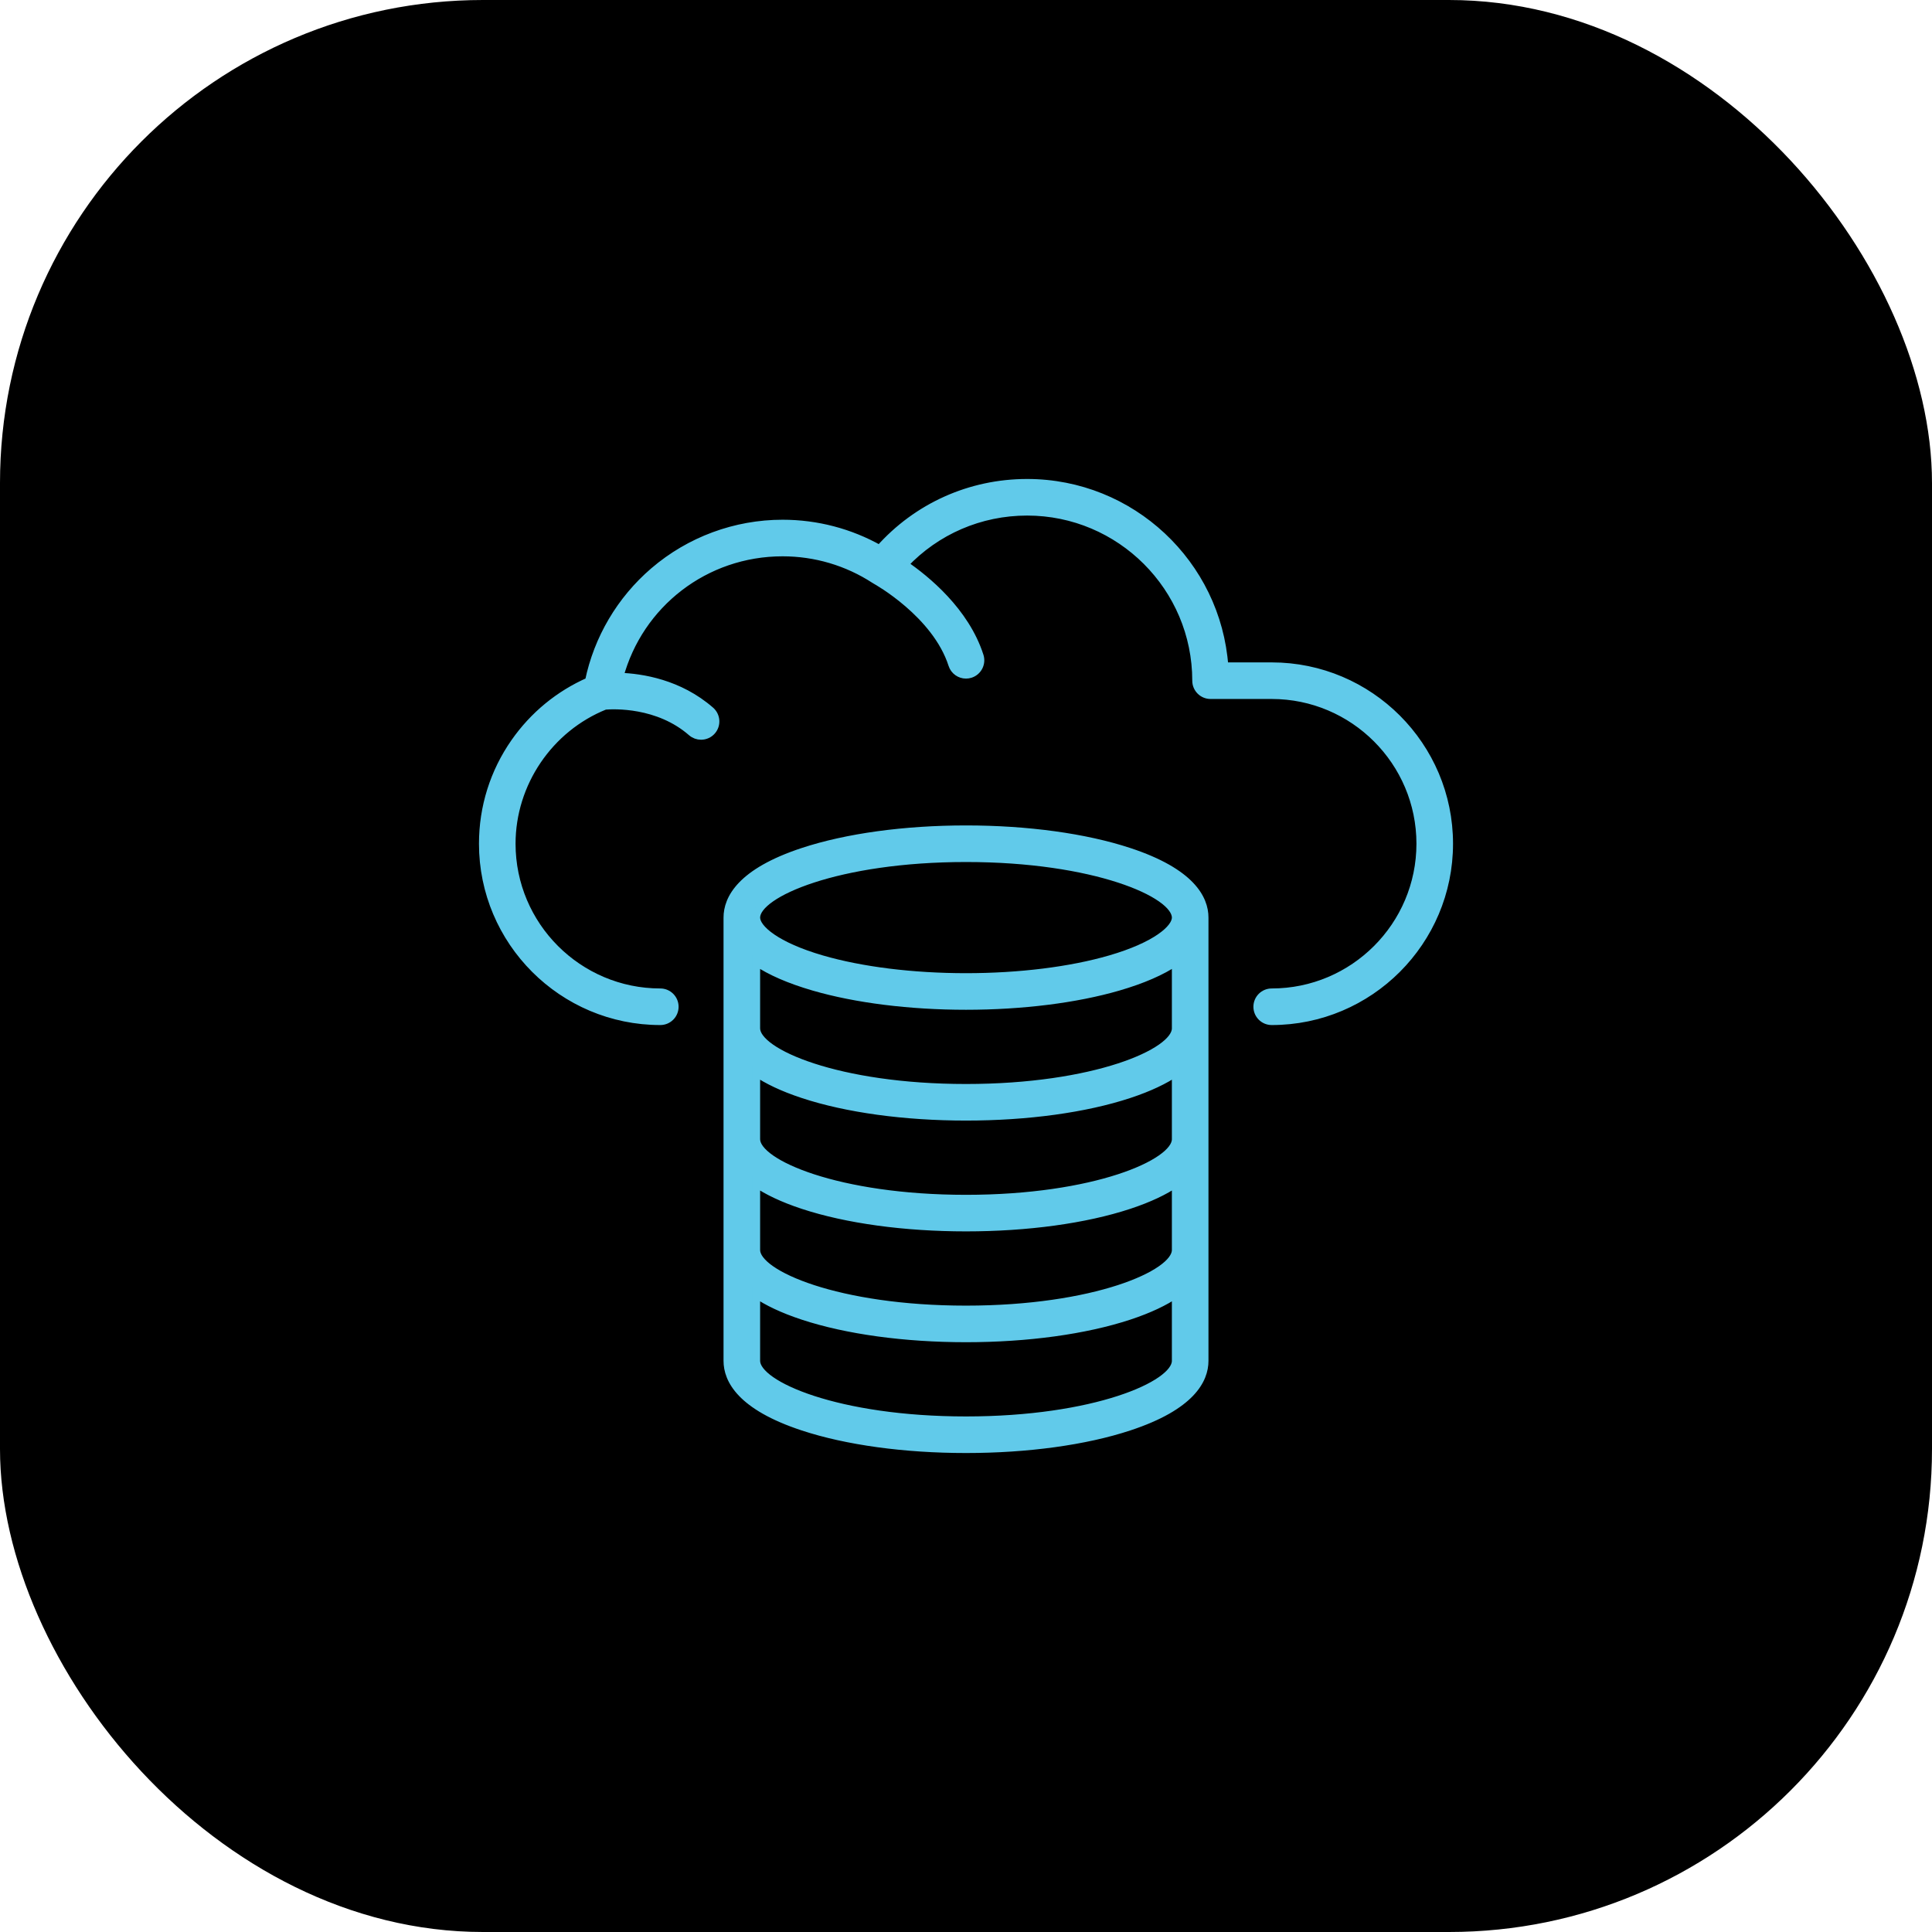
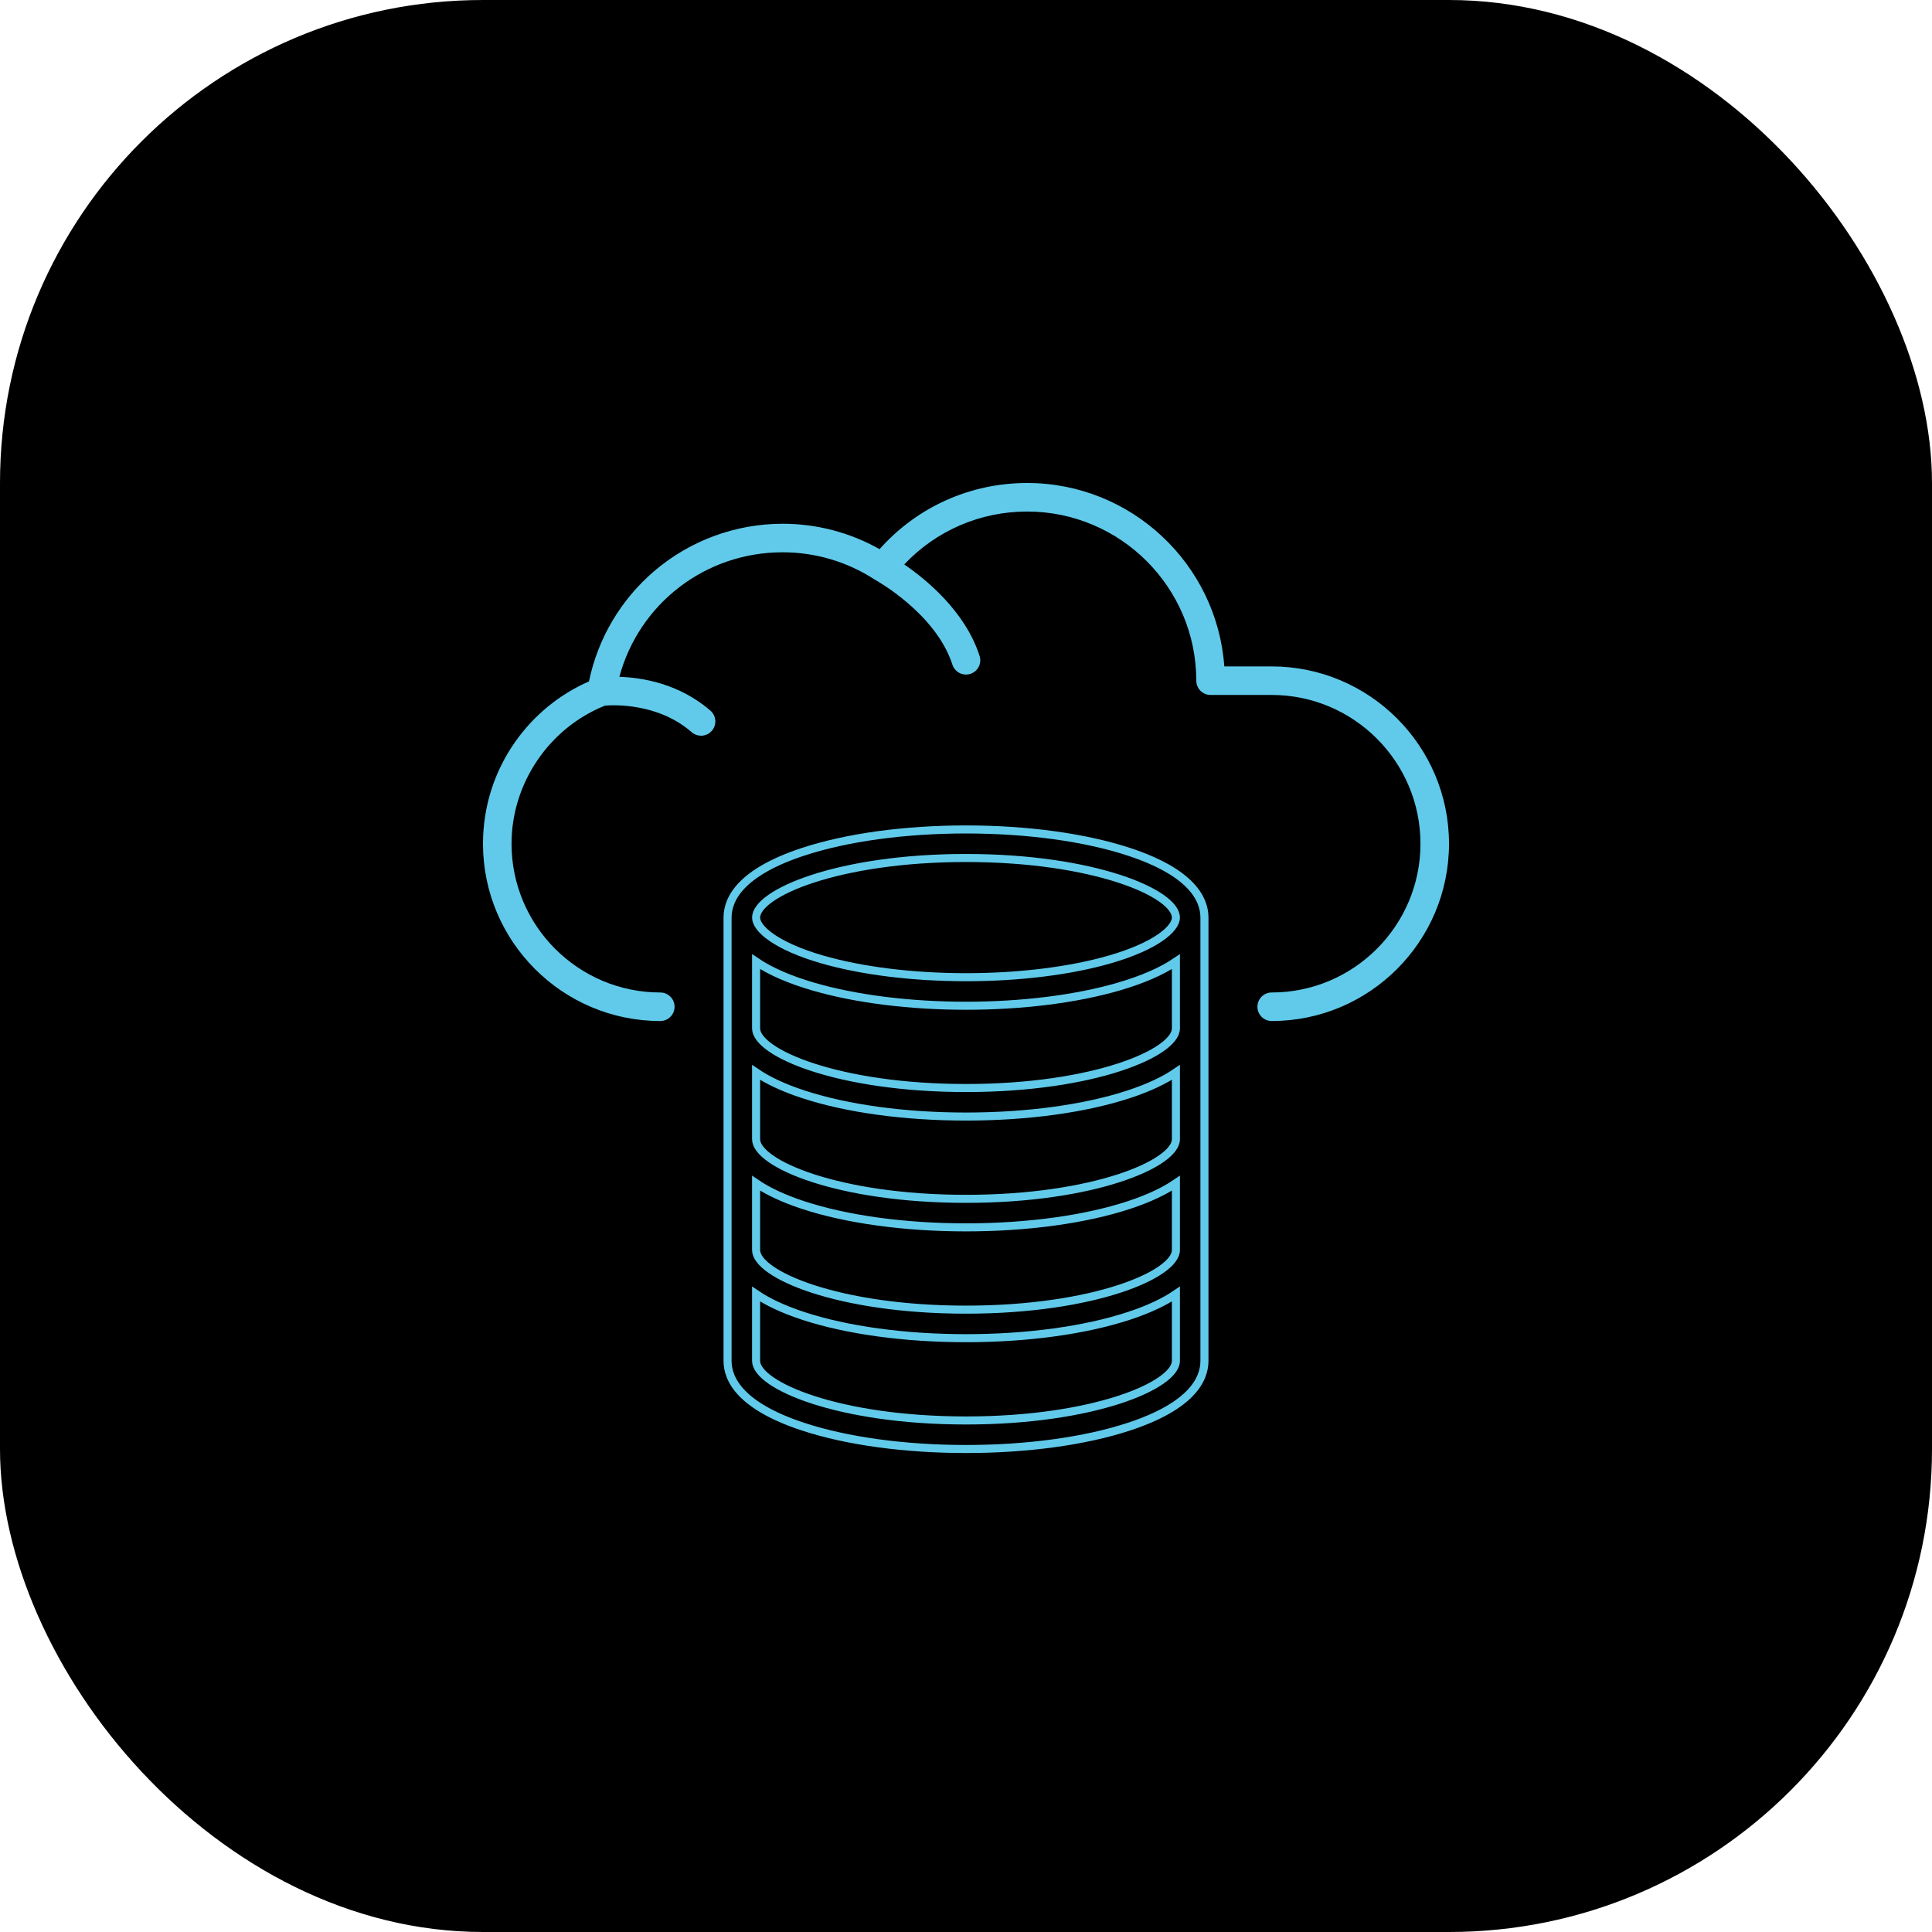
<svg xmlns="http://www.w3.org/2000/svg" width="96" height="96" viewBox="0 0 96 96" fill="none">
  <g id="Icon">
    <rect width="96" height="96" rx="24" fill="url(#paint0_linear_1003_676)" />
    <path d="M62.481 50.025C62.481 50.417 62.798 50.734 63.19 50.734C68.048 50.734 72 46.782 72 41.924C72 37.066 68.048 33.114 63.19 33.114H60.835C60.471 28.027 56.216 24 51.038 24C48.209 24 45.57 25.19 43.705 27.287C42.238 26.46 40.585 26.025 38.886 26.025C36.542 26.025 34.272 26.865 32.495 28.389C30.839 29.809 29.703 31.739 29.266 33.858C27.784 34.509 26.517 35.55 25.583 36.886C24.547 38.368 24 40.11 24 41.924C24 46.782 27.952 50.734 32.81 50.734C33.202 50.734 33.519 50.417 33.519 50.025C33.519 49.634 33.202 49.316 32.81 49.316C28.734 49.316 25.418 46 25.418 41.924C25.418 38.923 27.28 36.178 30.061 35.062C30.497 35.026 32.703 34.927 34.369 36.382C34.504 36.499 34.67 36.557 34.835 36.557C35.033 36.557 35.229 36.475 35.37 36.314C35.627 36.019 35.597 35.572 35.302 35.314C33.747 33.957 31.888 33.667 30.776 33.63C31.757 29.998 35.041 27.443 38.886 27.443C40.516 27.443 42.097 27.91 43.458 28.795C43.477 28.808 43.497 28.82 43.518 28.831C43.548 28.848 46.51 30.49 47.325 33.027C47.422 33.328 47.7 33.519 48 33.519C48.072 33.519 48.145 33.508 48.217 33.485C48.589 33.365 48.795 32.966 48.675 32.593C47.961 30.371 46.009 28.783 44.931 28.047C46.516 26.367 48.701 25.418 51.038 25.418C55.673 25.418 59.443 29.188 59.443 33.823C59.443 34.214 59.76 34.532 60.152 34.532H63.19C67.266 34.532 70.582 37.848 70.582 41.924C70.582 46 67.266 49.316 63.19 49.316C62.798 49.316 62.481 49.634 62.481 50.025Z" fill="#61CAEA" />
-     <path fill-rule="evenodd" clip-rule="evenodd" d="M36.152 45.595C36.152 44.667 36.802 43.347 39.901 42.326C42.075 41.61 44.951 41.215 48 41.215C51.049 41.215 53.925 41.61 56.099 42.326C59.198 43.347 59.848 44.667 59.848 45.595V67.62C59.848 68.548 59.198 69.868 56.099 70.889C53.925 71.606 51.049 72 48 72C44.951 72 42.075 71.606 39.901 70.889C36.802 69.868 36.152 68.548 36.152 67.62V45.595ZM40.435 49.029C42.533 49.639 45.219 49.975 48 49.975C50.781 49.975 53.467 49.639 55.565 49.029C56.768 48.679 57.727 48.261 58.43 47.784V51.101C58.43 52.309 54.367 54.063 48 54.063C41.633 54.063 37.57 52.309 37.57 51.101V47.784C38.273 48.261 39.232 48.679 40.435 49.029ZM37.57 64.3V67.62C37.57 68.828 41.633 70.582 48 70.582C54.367 70.582 58.43 68.828 58.43 67.62V64.3C57.876 64.677 57.121 65.046 56.099 65.383C53.925 66.099 51.049 66.494 48 66.494C44.951 66.494 42.075 66.099 39.901 65.383C38.879 65.046 38.124 64.677 37.57 64.3ZM58.43 58.793V62.114C58.43 63.322 54.367 65.076 48 65.076C41.633 65.076 37.57 63.322 37.57 62.114V58.793C38.124 59.17 38.879 59.54 39.901 59.877C42.075 60.593 44.951 60.987 48 60.987C51.049 60.987 53.925 60.593 56.099 59.877C57.121 59.54 57.876 59.17 58.43 58.793ZM48 59.57C41.633 59.57 37.57 57.815 37.57 56.608V53.287C38.124 53.664 38.879 54.033 39.901 54.37C42.075 55.087 44.951 55.481 48 55.481C51.049 55.481 53.925 55.087 56.099 54.37C57.121 54.033 57.876 53.664 58.43 53.287V56.608C58.43 57.815 54.367 59.57 48 59.57ZM40.831 47.667C38.578 47.012 37.57 46.154 37.57 45.595C37.57 44.387 41.633 42.633 48 42.633C54.367 42.633 58.43 44.387 58.43 45.595C58.43 46.154 57.422 47.012 55.169 47.667C53.197 48.241 50.651 48.557 48 48.557C45.349 48.557 42.803 48.241 40.831 47.667Z" fill="#61CAEA" />
-     <path d="M62.481 50.025C62.481 50.417 62.798 50.734 63.19 50.734C68.048 50.734 72 46.782 72 41.924C72 37.066 68.048 33.114 63.19 33.114H60.835C60.471 28.027 56.216 24 51.038 24C48.209 24 45.57 25.19 43.705 27.287C42.238 26.46 40.585 26.025 38.886 26.025C36.542 26.025 34.272 26.865 32.495 28.389C30.839 29.809 29.703 31.739 29.266 33.858C27.784 34.509 26.517 35.55 25.583 36.886C24.547 38.368 24 40.11 24 41.924C24 46.782 27.952 50.734 32.81 50.734C33.202 50.734 33.519 50.417 33.519 50.025C33.519 49.634 33.202 49.316 32.81 49.316C28.734 49.316 25.418 46 25.418 41.924C25.418 38.923 27.28 36.178 30.061 35.062C30.497 35.026 32.703 34.927 34.369 36.382C34.504 36.499 34.67 36.557 34.835 36.557C35.033 36.557 35.229 36.475 35.37 36.314C35.627 36.019 35.597 35.572 35.302 35.314C33.747 33.957 31.888 33.667 30.776 33.63C31.757 29.998 35.041 27.443 38.886 27.443C40.516 27.443 42.097 27.91 43.458 28.795C43.477 28.808 43.497 28.82 43.518 28.831C43.548 28.848 46.51 30.49 47.325 33.027C47.422 33.328 47.7 33.519 48 33.519C48.072 33.519 48.145 33.508 48.217 33.485C48.589 33.365 48.795 32.966 48.675 32.593C47.961 30.371 46.009 28.783 44.931 28.047C46.516 26.367 48.701 25.418 51.038 25.418C55.673 25.418 59.443 29.188 59.443 33.823C59.443 34.214 59.76 34.532 60.152 34.532H63.19C67.266 34.532 70.582 37.848 70.582 41.924C70.582 46 67.266 49.316 63.19 49.316C62.798 49.316 62.481 49.634 62.481 50.025Z" stroke="#61CAEA" stroke-width="0.4" />
    <path fill-rule="evenodd" clip-rule="evenodd" d="M36.152 45.595C36.152 44.667 36.802 43.347 39.901 42.326C42.075 41.61 44.951 41.215 48 41.215C51.049 41.215 53.925 41.61 56.099 42.326C59.198 43.347 59.848 44.667 59.848 45.595V67.62C59.848 68.548 59.198 69.868 56.099 70.889C53.925 71.606 51.049 72 48 72C44.951 72 42.075 71.606 39.901 70.889C36.802 69.868 36.152 68.548 36.152 67.62V45.595ZM40.435 49.029C42.533 49.639 45.219 49.975 48 49.975C50.781 49.975 53.467 49.639 55.565 49.029C56.768 48.679 57.727 48.261 58.43 47.784V51.101C58.43 52.309 54.367 54.063 48 54.063C41.633 54.063 37.57 52.309 37.57 51.101V47.784C38.273 48.261 39.232 48.679 40.435 49.029ZM37.57 64.3V67.62C37.57 68.828 41.633 70.582 48 70.582C54.367 70.582 58.43 68.828 58.43 67.62V64.3C57.876 64.677 57.121 65.046 56.099 65.383C53.925 66.099 51.049 66.494 48 66.494C44.951 66.494 42.075 66.099 39.901 65.383C38.879 65.046 38.124 64.677 37.57 64.3ZM58.43 58.793V62.114C58.43 63.322 54.367 65.076 48 65.076C41.633 65.076 37.57 63.322 37.57 62.114V58.793C38.124 59.17 38.879 59.54 39.901 59.877C42.075 60.593 44.951 60.987 48 60.987C51.049 60.987 53.925 60.593 56.099 59.877C57.121 59.54 57.876 59.17 58.43 58.793ZM48 59.57C41.633 59.57 37.57 57.815 37.57 56.608V53.287C38.124 53.664 38.879 54.033 39.901 54.37C42.075 55.087 44.951 55.481 48 55.481C51.049 55.481 53.925 55.087 56.099 54.37C57.121 54.033 57.876 53.664 58.43 53.287V56.608C58.43 57.815 54.367 59.57 48 59.57ZM40.831 47.667C38.578 47.012 37.57 46.154 37.57 45.595C37.57 44.387 41.633 42.633 48 42.633C54.367 42.633 58.43 44.387 58.43 45.595C58.43 46.154 57.422 47.012 55.169 47.667C53.197 48.241 50.651 48.557 48 48.557C45.349 48.557 42.803 48.241 40.831 47.667Z" stroke="#61CAEA" stroke-width="0.4" />
  </g>
  <defs>
    <linearGradient id="paint0_linear_1003_676" x1="0" y1="0" x2="0" y2="96" gradientUnits="userSpaceOnUse">
      <stop stop-color="#000000" />
      <stop offset="1" stop-color="#000000" />
    </linearGradient>
  </defs>
</svg>